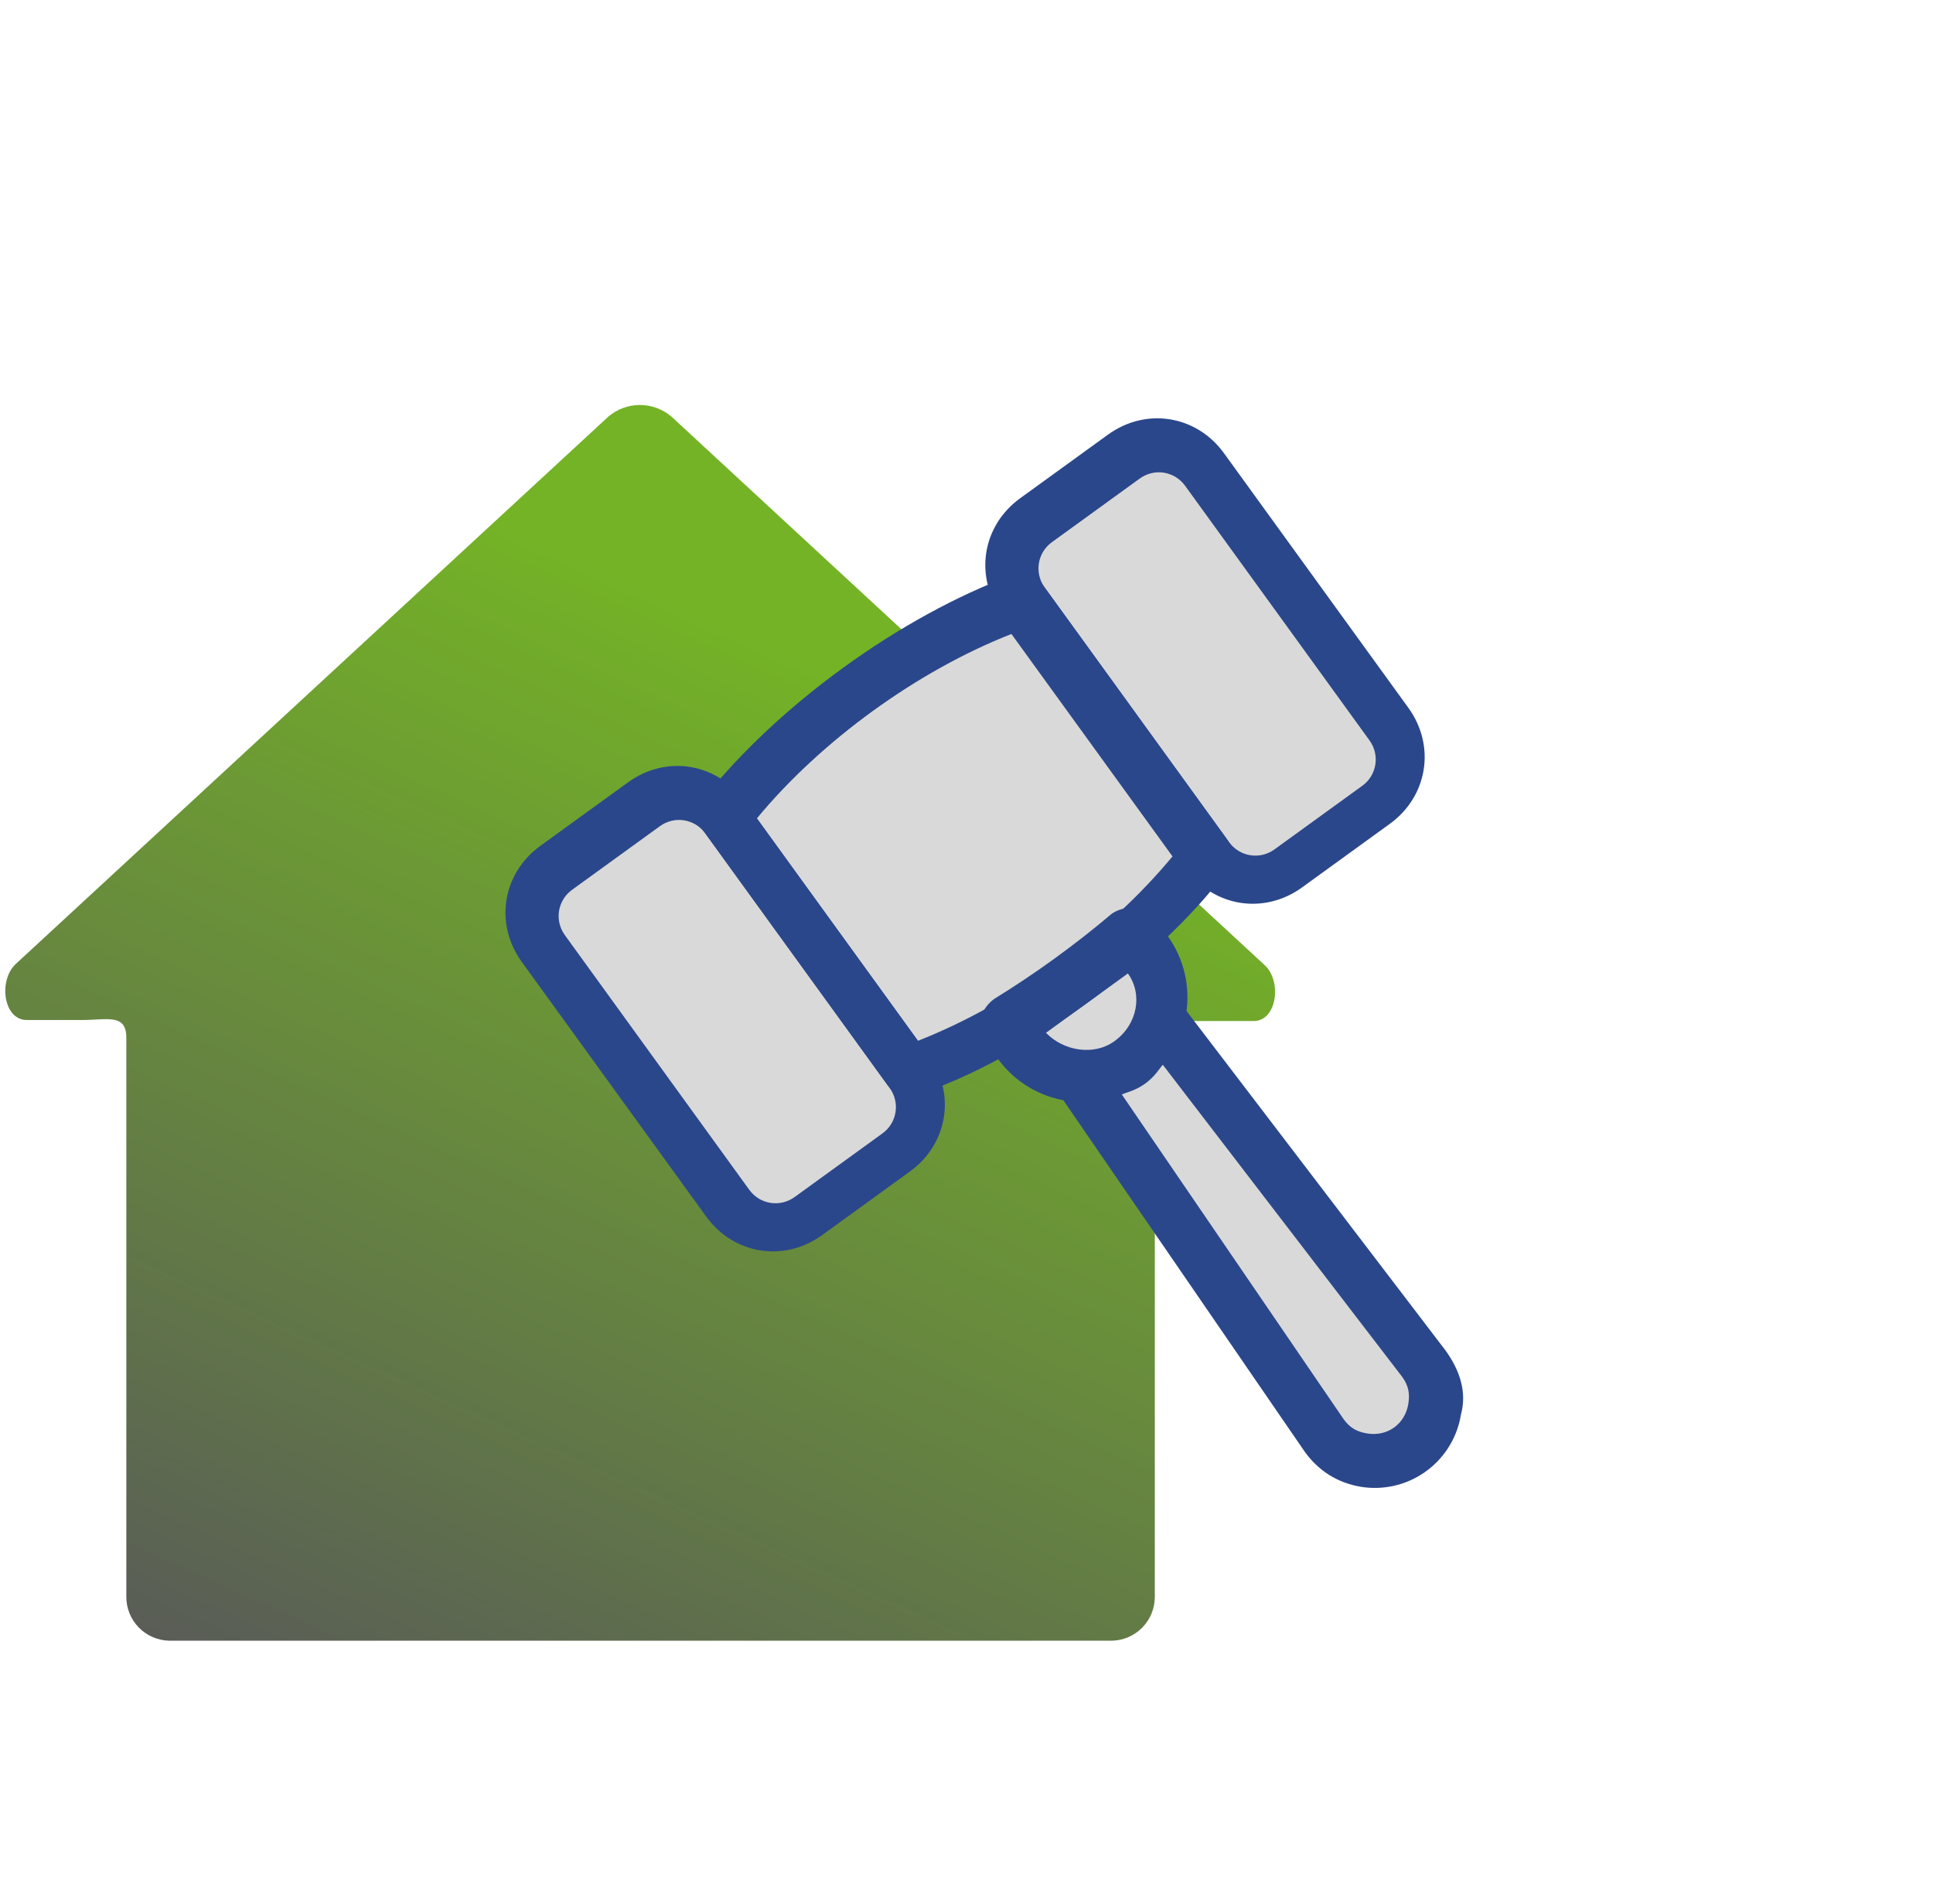
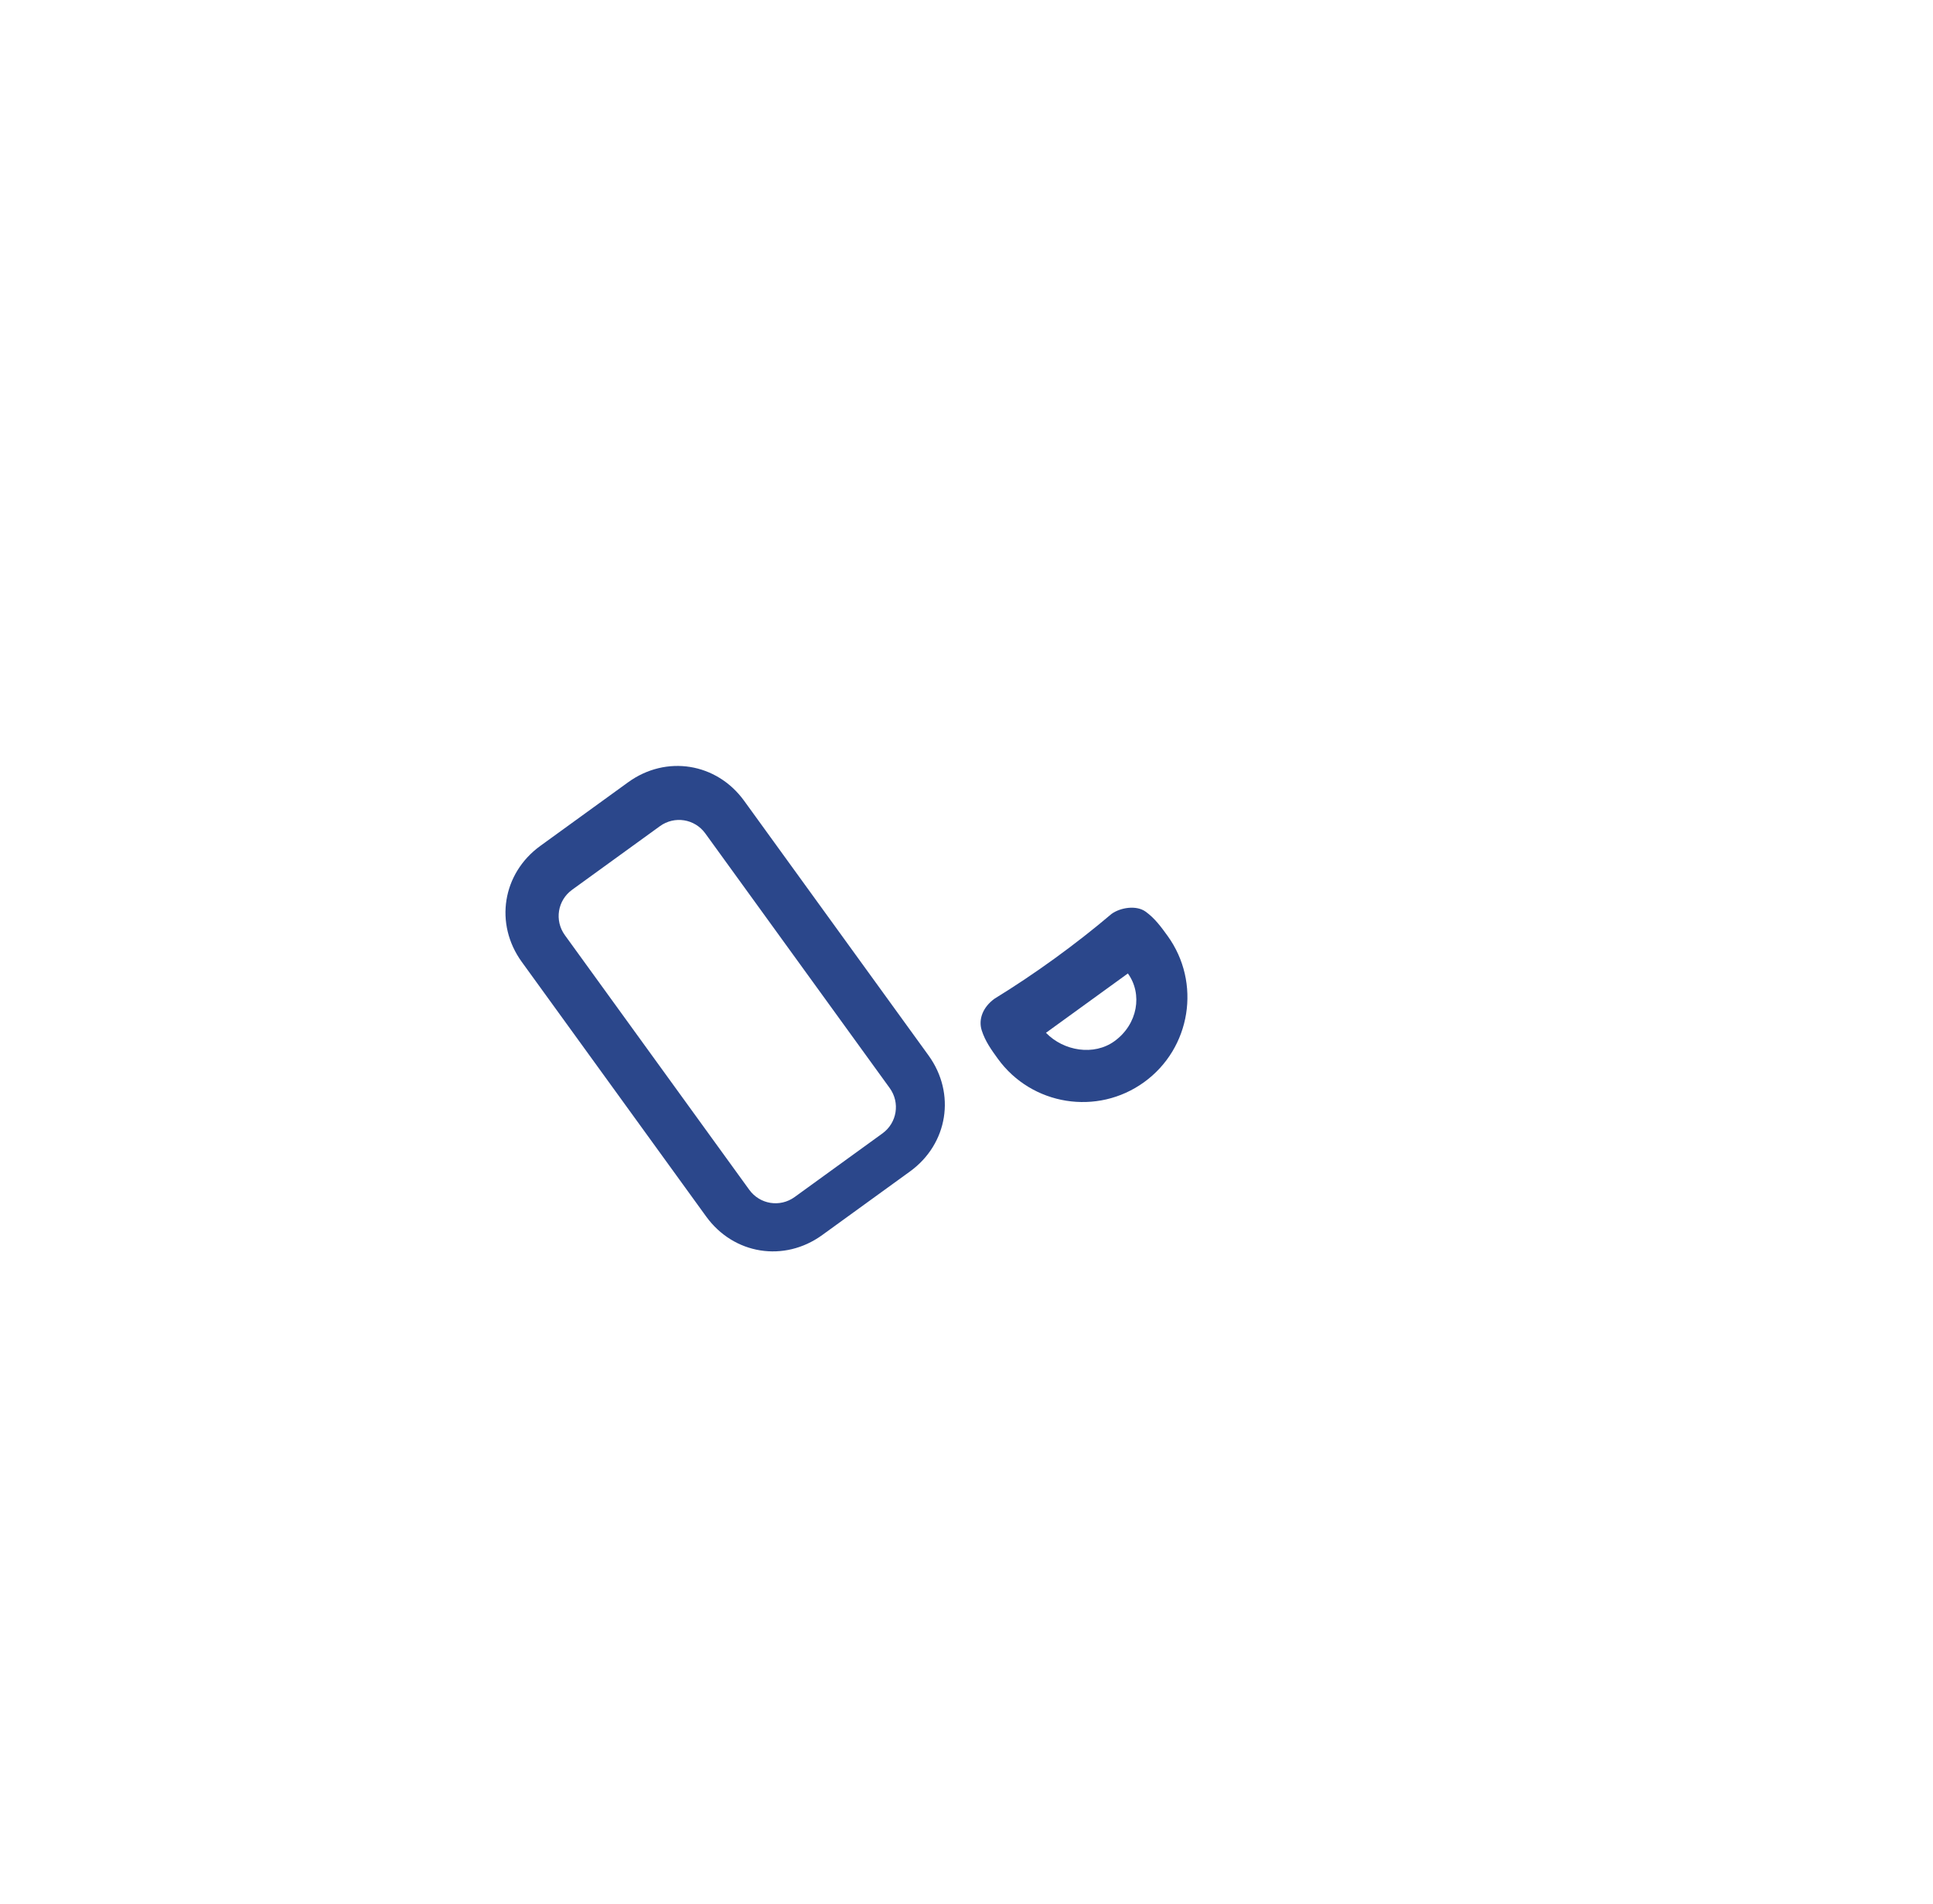
<svg xmlns="http://www.w3.org/2000/svg" width="131" height="129" viewBox="0 0 131 129" fill="none">
-   <path d="M85.697 65.385C86.885 66.447 86.561 69.183 84.959 69.183H81.178C79.594 69.183 78.262 68.751 78.262 70.388V108.181C78.267 108.963 77.964 109.715 77.418 110.274C76.872 110.833 76.127 111.155 75.346 111.169H11.477C10.695 111.155 9.951 110.833 9.405 110.274C8.859 109.715 8.556 108.963 8.561 108.181V70.299C8.561 68.661 7.228 69.111 5.626 69.111H1.81C0.226 69.111 -0.134 66.411 1.09 65.295L41.215 28.24C41.813 27.725 42.577 27.441 43.366 27.441C44.156 27.441 44.919 27.725 45.517 28.24L85.697 65.385Z" fill="url(#paint0_linear_3737_291)" />
-   <path d="M68.941 35.206V39.088L59.236 46.853L52.118 52.677L48.236 54.618L43.706 53.971L37.236 58.5L35.941 63.03L48.236 81.147L54.059 83.088L62.471 75.971L61.824 72.735L68.294 70.147L70.236 71.441L74.765 74.029L84.471 90.853L90.941 99.265L95.471 98.618L97.412 94.735L95.471 90.853L78.647 70.147L78 66.265V61.088L81.883 58.5L87.059 59.147L92.883 54.618L95.471 51.383L92.883 46.853L83.177 33.265L78.647 30.029L74.765 31.971L68.941 35.206Z" fill="#D9D9D9" />
-   <path d="M73.662 67.969C69.895 70.698 66.039 72.886 62.148 74.193C61.41 74.425 60.583 74.118 60.152 73.523L47.657 56.273C47.226 55.678 47.192 54.796 47.643 54.167C52.695 47.786 61.023 41.754 68.66 38.943C69.399 38.711 70.226 39.018 70.657 39.613L83.152 56.863C83.583 57.458 83.617 58.34 83.166 58.969C80.712 62.258 77.43 65.24 73.662 67.969ZM62.209 70.521C68.568 68.031 75.112 63.292 79.46 58.026L68.545 42.957C62.186 45.447 55.643 50.186 51.294 55.452L62.209 70.521Z" fill="#2B478B" />
-   <path d="M94.187 55.822L88.239 60.13C85.661 61.997 82.242 61.45 80.375 58.873L67.88 41.623C66.013 39.045 66.56 35.626 69.138 33.759L75.086 29.451C77.664 27.583 81.083 28.13 82.95 30.708L95.445 47.958C97.311 50.535 96.765 53.954 94.187 55.822ZM71.292 36.733C70.301 37.451 70.082 38.819 70.8 39.81L83.295 57.06C84.013 58.052 85.38 58.27 86.372 57.552L92.32 53.244C93.312 52.526 93.53 51.158 92.812 50.167L80.317 32.917C79.599 31.925 78.232 31.706 77.24 32.425L71.292 36.733Z" fill="#2B478B" />
  <path d="M61.669 79.375L55.721 83.684C53.143 85.551 49.724 85.004 47.857 82.427L35.362 65.177C33.495 62.599 34.042 59.18 36.62 57.313L42.568 53.004C45.146 51.137 48.565 51.684 50.432 54.262L62.926 71.512C64.793 74.089 64.247 77.508 61.669 79.375ZM38.774 60.287C37.782 61.005 37.564 62.373 38.282 63.364L50.777 80.615C51.495 81.606 52.862 81.825 53.854 81.106L59.802 76.798C60.794 76.08 61.012 74.712 60.294 73.721L47.799 56.471C47.081 55.479 45.714 55.261 44.722 55.979L38.774 60.287Z" fill="#2B478B" />
-   <path d="M96.64 99.692C95.252 100.698 93.632 100.965 92.264 100.746C90.554 100.473 89.296 99.57 88.434 98.381L71.795 74.156C71.364 73.562 71.474 72.878 71.726 72.392C71.979 71.907 72.574 71.476 73.456 71.442C75.022 71.517 76.608 70.368 77.025 68.856C77.135 68.173 77.729 67.742 78.468 67.509C79.008 67.42 79.835 67.728 80.123 68.124L97.952 91.487C98.957 92.875 99.422 94.352 99.005 95.863C98.787 97.231 98.028 98.687 96.64 99.692ZM76.007 74.129L91.067 96.172C91.498 96.766 91.983 97.019 92.667 97.129C94.034 97.347 95.224 96.486 95.443 95.118C95.552 94.434 95.463 93.894 95.032 93.299L78.783 72.118C78.079 73.233 77.286 73.807 76.007 74.129Z" fill="#2B478B" />
  <path d="M77.539 73.322C74.367 75.62 69.922 74.909 67.624 71.737C67.193 71.142 66.763 70.547 66.53 69.809C66.297 69.07 66.605 68.243 67.398 67.669C70.119 66 72.895 63.989 75.329 61.924C75.924 61.493 77.004 61.315 77.633 61.766C78.263 62.218 78.694 62.812 79.124 63.407C81.422 66.58 80.712 71.024 77.539 73.322ZM70.886 69.979C72.089 71.224 74.141 71.552 75.528 70.546C77.115 69.397 77.443 67.346 76.437 65.958C74.653 67.251 72.67 68.687 70.886 69.979Z" fill="#2B478B" />
  <defs>
    <linearGradient id="paint0_linear_3737_291" x1="58.733" y1="46.084" x2="25.769" y2="118.832" gradientUnits="userSpaceOnUse">
      <stop stop-color="#74B326" />
      <stop offset="1" stop-color="#595C57" />
    </linearGradient>
  </defs>
</svg>